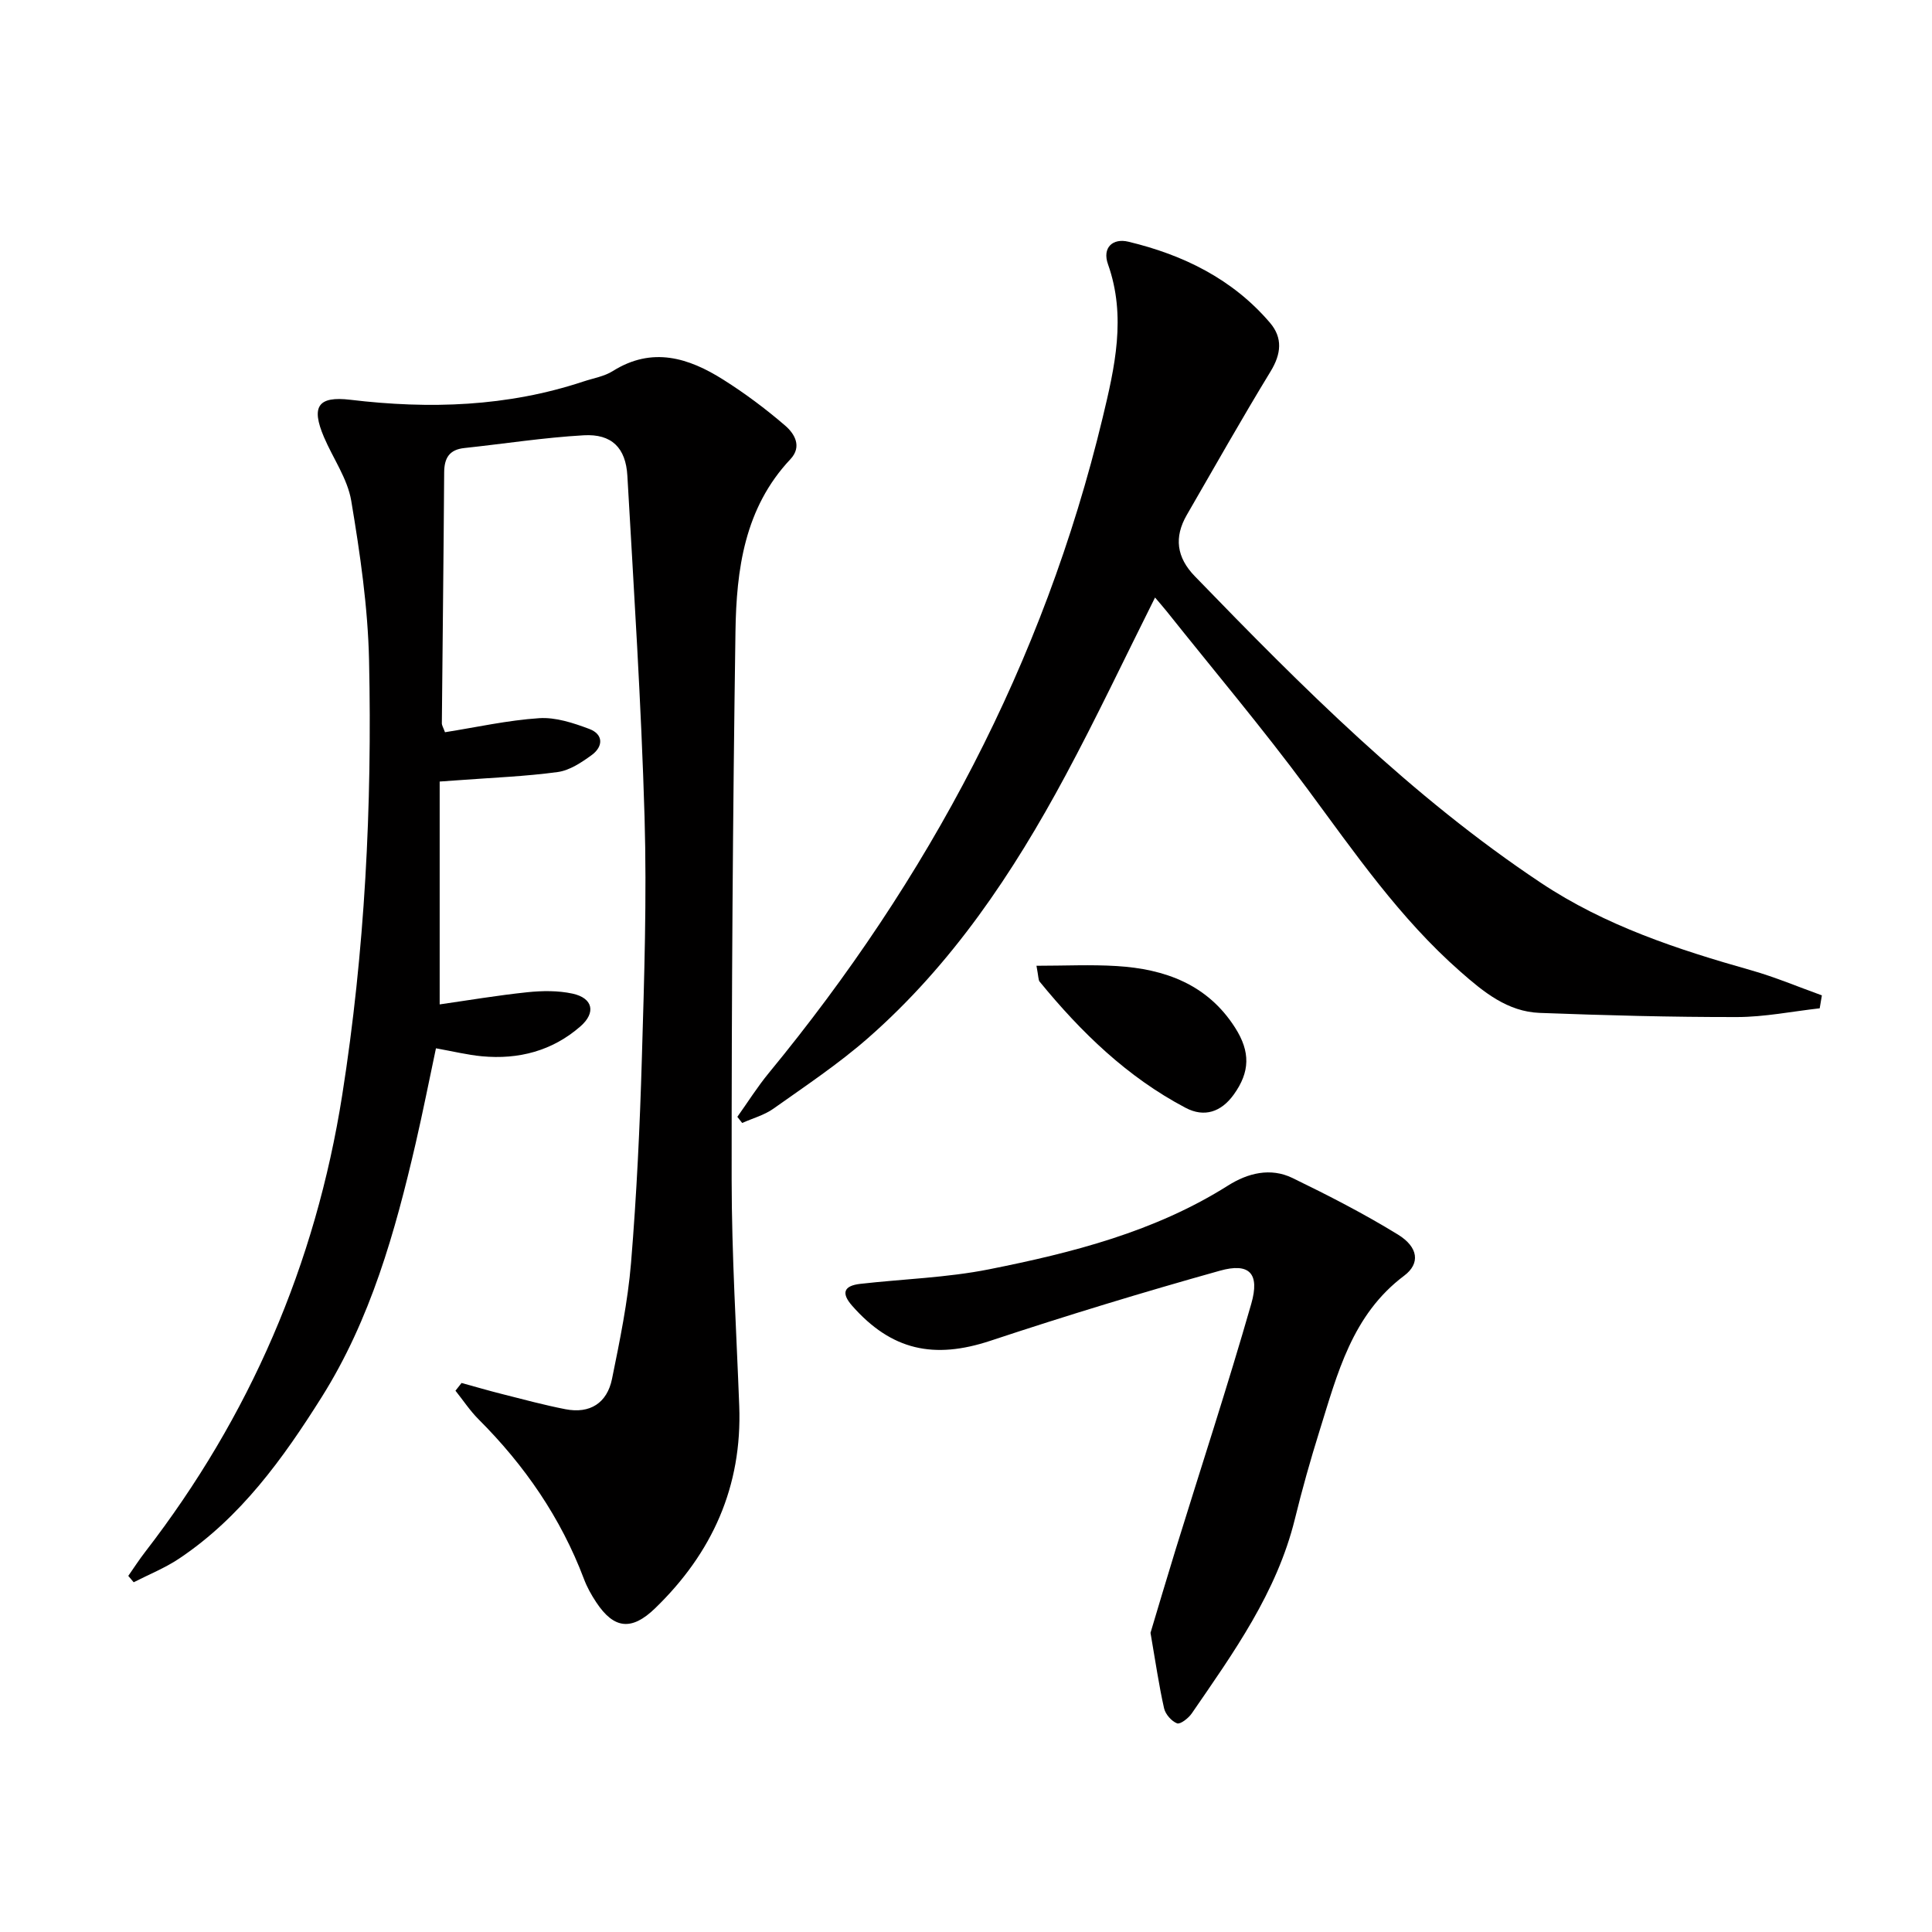
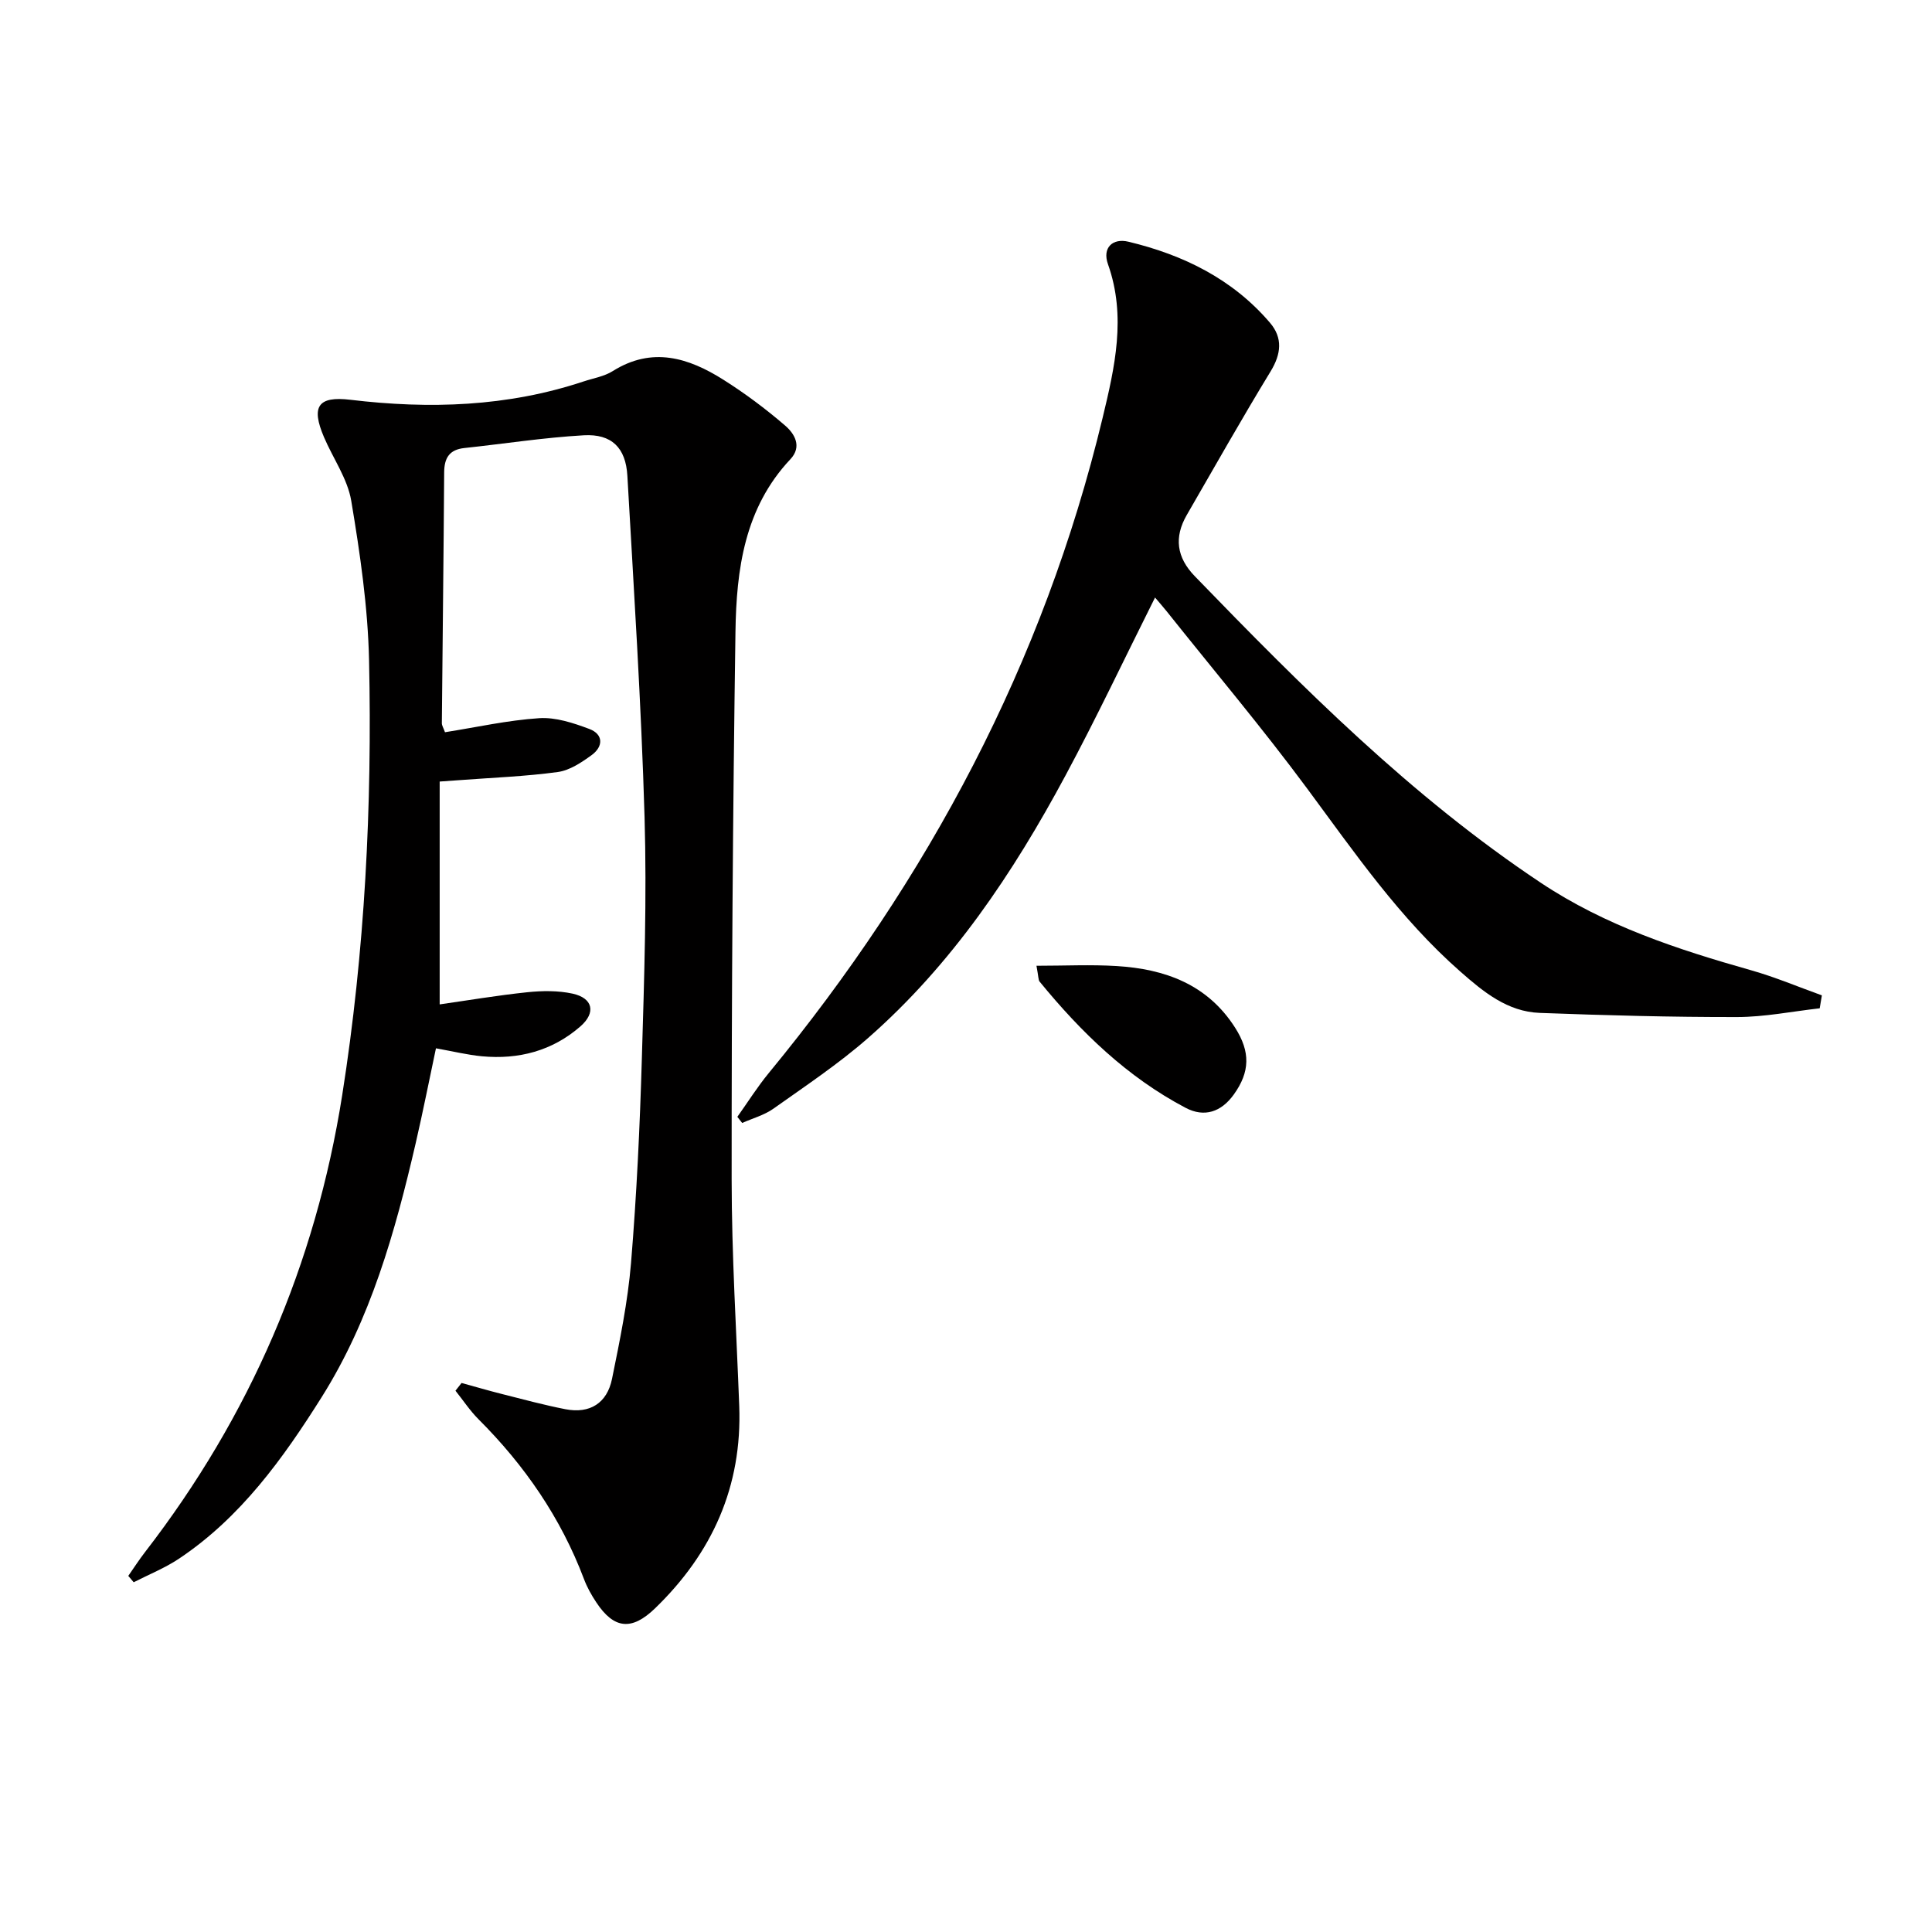
<svg xmlns="http://www.w3.org/2000/svg" enable-background="new 0 0 400 400" viewBox="0 0 400 400">
  <g fill="#010000">
    <path d="m95.56 286.33c2.81.77 5.6 1.59 8.42 2.3 4.34 1.1 8.68 2.27 13.07 3.13 5.11 1 8.64-1.29 9.66-6.27 1.62-7.95 3.27-15.97 3.94-24.03 1.16-14.08 1.83-28.22 2.24-42.34.49-16.63 1.04-33.3.56-49.92-.69-23.58-2.22-47.14-3.56-70.7-.33-5.8-3.26-8.7-9.01-8.38-8.27.47-16.49 1.76-24.74 2.64-3.1.33-4.16 2.05-4.18 5.04-.11 17.31-.33 34.62-.48 51.94 0 .46.31.92.65 1.86 6.48-1.02 12.96-2.48 19.51-2.91 3.41-.22 7.07.99 10.37 2.23 2.95 1.11 2.91 3.64.49 5.41-2.1 1.53-4.55 3.17-7.02 3.51-6.69.91-13.46 1.16-20.2 1.67-1.12.08-2.24.16-4.25.3v46.14c5.74-.82 11.93-1.87 18.16-2.52 3.09-.32 6.35-.36 9.35.29 4.22.92 4.9 3.93 1.62 6.79-5.81 5.07-12.79 6.89-20.39 6.18-2.96-.28-5.88-1-9.51-1.65-1.39 6.55-2.69 13.13-4.2 19.67-4.25 18.34-9.33 36.45-19.46 52.55-7.99 12.7-16.76 24.91-29.53 33.44-2.92 1.95-6.25 3.28-9.39 4.89-.37-.44-.74-.88-1.12-1.32 1.16-1.66 2.26-3.37 3.5-4.97 21.66-28.04 35.27-59.56 40.79-94.56 4.7-29.82 6.21-59.88 5.56-90-.24-11.05-1.86-22.13-3.69-33.06-.77-4.58-3.77-8.77-5.65-13.19-2.68-6.29-1.29-8.53 5.48-7.72 16.37 1.96 32.48 1.45 48.26-3.79 2.04-.68 4.3-1.04 6.07-2.16 8.14-5.11 15.68-2.76 22.89 1.8 4.47 2.82 8.75 6.02 12.76 9.47 1.95 1.67 3.6 4.34 1.11 6.99-9.51 10.1-11.18 22.84-11.37 35.71-.55 37.8-.81 75.6-.79 113.4.01 15.63.98 31.25 1.57 46.88.63 16.67-5.58 30.46-17.43 41.92-4.82 4.66-8.5 4.32-12.18-1.26-1-1.51-1.91-3.13-2.54-4.82-4.79-12.67-12.28-23.53-21.82-33.06-1.78-1.78-3.19-3.93-4.78-5.92.43-.53.85-1.07 1.26-1.6z" />
    <path d="m376.75 208.76c-5.7.64-11.4 1.8-17.1 1.81-13.62.02-27.25-.35-40.86-.86-6.69-.25-11.64-4.33-16.46-8.57-12.51-10.99-21.85-24.57-31.66-37.83-9.3-12.57-19.4-24.54-29.15-36.78-.71-.88-1.46-1.73-2.38-2.82-6.34 12.66-12.13 24.92-18.54 36.85-10.84 20.19-23.51 39.14-40.91 54.38-6.11 5.35-12.94 9.9-19.58 14.61-1.89 1.34-4.29 1.98-6.45 2.95-.33-.42-.67-.85-1-1.27 2.16-3.03 4.14-6.19 6.5-9.06 33.03-40.13 56.92-84.92 69.12-135.64 2.52-10.47 4.95-21.01 1.12-31.81-1.24-3.47 1-5.45 4.21-4.68 11.36 2.72 21.59 7.72 29.33 16.79 2.67 3.13 2.33 6.45.12 10.07-5.97 9.79-11.61 19.79-17.35 29.72-2.67 4.63-2.11 8.79 1.66 12.68 22.26 22.99 44.81 45.61 71.64 63.47 13.38 8.91 28.31 13.8 43.56 18.12 4.97 1.41 9.76 3.44 14.63 5.19-.16.9-.31 1.79-.45 2.68z" />
-     <path d="m238.2 338.06c1.53-5.09 3.34-11.23 5.23-17.35 5.23-16.92 10.75-33.75 15.63-50.77 1.81-6.3-.38-8.57-6.5-6.85-15.94 4.46-31.79 9.29-47.5 14.5-11.7 3.88-20.49 1.99-28.62-7.23-2.35-2.67-1.72-4.16 1.66-4.55 8.89-1.01 17.92-1.27 26.66-3.01 17.26-3.44 34.32-7.77 49.5-17.35 4.1-2.59 8.79-3.76 13.33-1.56 7.43 3.61 14.82 7.4 21.85 11.72 4.22 2.6 4.64 5.98 1.29 8.5-10.83 8.12-13.84 20.32-17.55 32.18-1.88 6.01-3.59 12.09-5.09 18.21-3.75 15.23-12.7 27.66-21.36 40.26-.68.98-2.36 2.29-3.03 2.04-1.15-.44-2.41-1.88-2.69-3.11-1.06-4.69-1.74-9.45-2.81-15.63z" />
    <path d="m214.59 199.95c5.89 0 11.26-.27 16.6.06 10 .61 18.81 3.79 24.53 12.77 3.19 5 3.08 9.15-.27 13.82-2.61 3.64-6.11 4.8-9.97 2.77-12.08-6.35-21.68-15.67-30.24-26.14-.27-.33-.21-.93-.65-3.28z" />
  </g>
</svg>